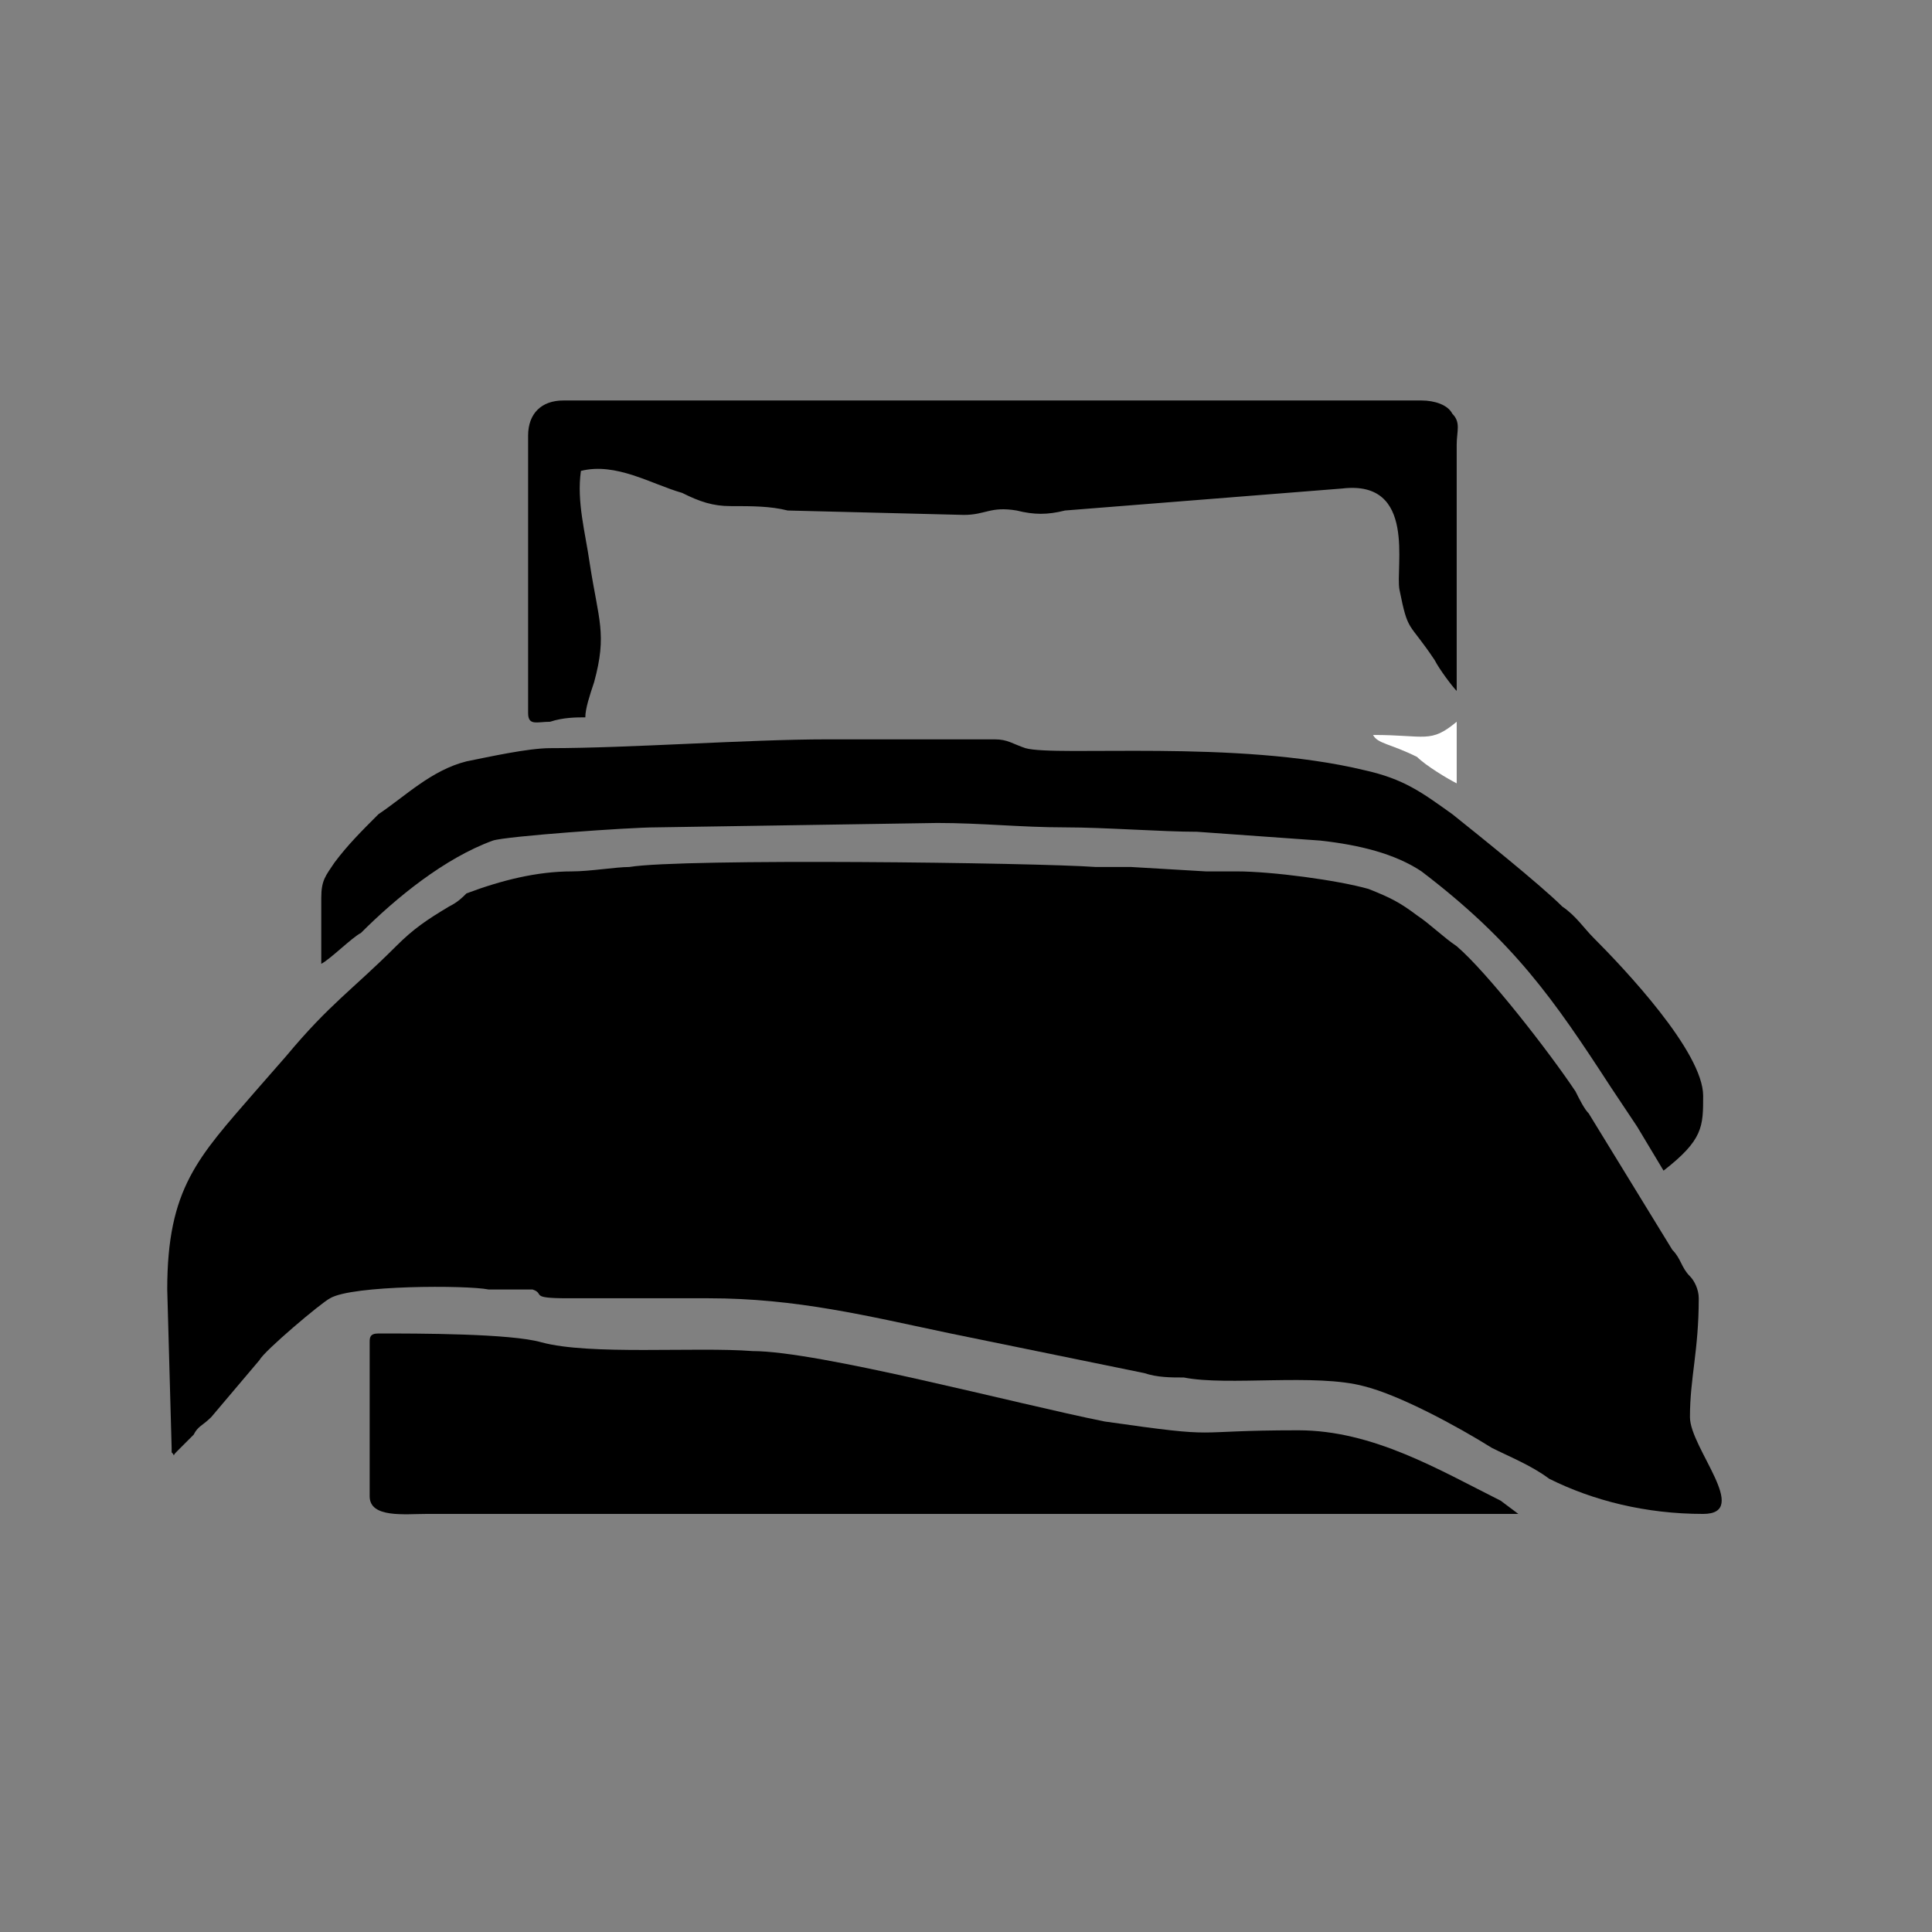
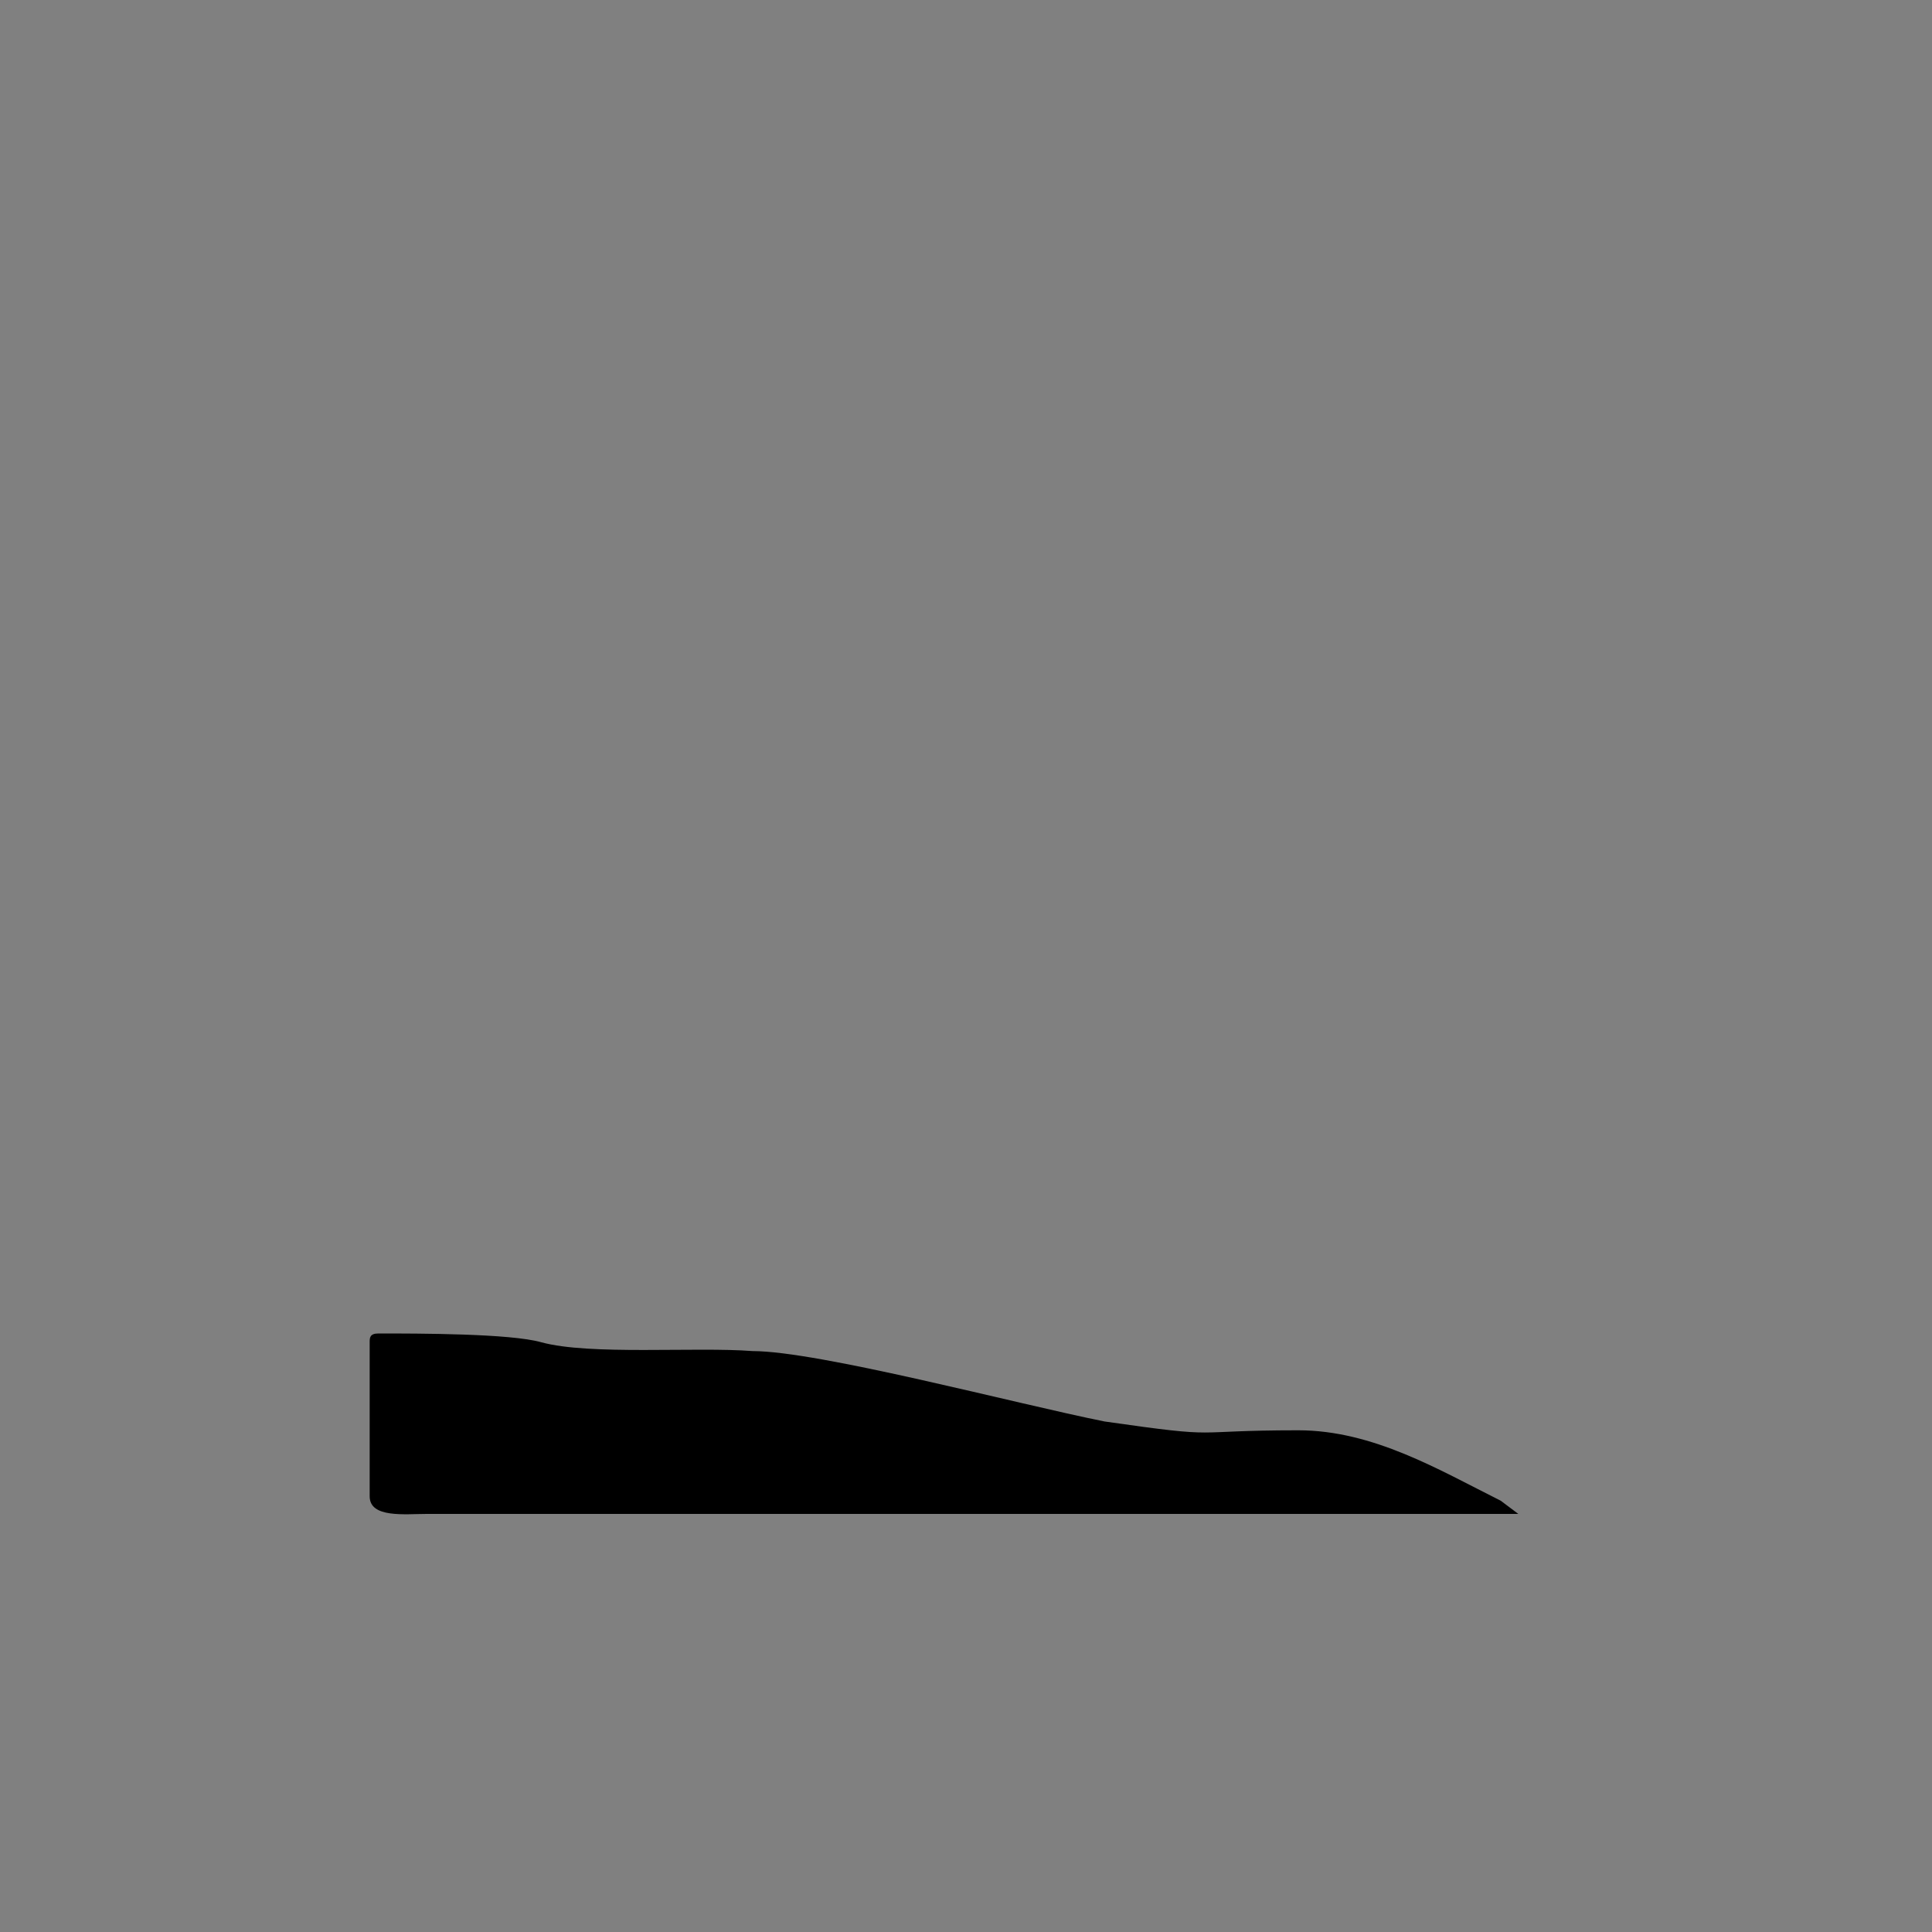
<svg xmlns="http://www.w3.org/2000/svg" xml:space="preserve" width="2.69in" height="2.69in" version="1.0" style="shape-rendering:geometricPrecision; text-rendering:geometricPrecision; image-rendering:optimizeQuality; fill-rule:evenodd; clip-rule:evenodd" viewBox="0 0 439 439">
  <rect x="0" y="0" width="439" height="439" fill="#808080" stroke="none" />
  <defs>
    <style type="text/css">
   
    .fil0 {fill:none}
    .fil1 {fill:black}
    .fil2 {fill:white}
   
  </style>
  </defs>
  <g id="Layer_x0020_1">
    <g id="_39289777664">
-       <circle class="fil0" cx="219" cy="219" r="219" />
-       <path class="fil1" d="M38 293l1 36c0,1 0,1 0,1 1,1 0,1 1,0 0,0 4,-4 4,-4 1,-2 2,-2 4,-4l11 -13c1,-2 14,-13 16,-14 5,-3 31,-3 36,-2 2,0 7,0 10,0 3,1 -1,2 8,2l32 0c20,0 36,4 55,8l44 9c3,1 6,1 9,1 10,2 30,-1 41,2 8,2 21,9 29,14 4,2 9,4 13,7 10,5 22,8 35,8 11,0 -3,-15 -3,-22 0,-9 2,-15 2,-27 0,-2 -1,-4 -2,-5 -2,-2 -2,-4 -4,-6l-19 -31c-1,-1 -2,-3 -3,-5 -6,-9 -20,-27 -27,-33 -3,-2 -6,-5 -9,-7 -4,-3 -6,-4 -11,-6 -7,-2 -22,-4 -30,-4 -4,0 -4,0 -7,0l-17 -1c-4,0 -5,0 -8,0 -14,-1 -94,-2 -106,0 -3,0 -9,1 -13,1 -8,0 -16,2 -24,5 -1,1 -2,2 -4,3 -5,3 -8,5 -12,9 -10,10 -15,13 -25,25l-7 8c-13,15 -20,22 -20,45z" />
      <path class="fil1" d="M84 305l0 35c0,5 8,4 13,4l248 0 -4 -3c-14,-7 -29,-16 -46,-16 -26,0 -16,2 -44,-2 -20,-4 -65,-16 -80,-16 -13,-1 -37,1 -48,-2 -7,-2 -28,-2 -37,-2 -2,0 -2,1 -2,2z" />
-       <path class="fil1" d="M73 204l0 15c2,-1 7,-6 9,-7 8,-8 19,-17 30,-21 3,-1 31,-3 37,-3l64 -1c10,0 19,1 29,1 9,0 22,1 30,1l28 2c9,1 17,3 23,7 21,16 30,29 43,49 2,3 4,6 6,9l6 10c9,-7 9,-10 9,-17 0,-10 -18,-29 -25,-36 -2,-2 -4,-5 -7,-7 -5,-5 -20,-17 -25,-21 -7,-5 -11,-8 -20,-10 -29,-7 -70,-3 -77,-5 -3,-1 -4,-2 -7,-2l-38 0c-18,0 -45,2 -63,2 -5,0 -14,2 -19,3 -8,2 -14,8 -20,12 -4,4 -7,7 -10,11 -2,3 -3,4 -3,8z" />
-       <path class="fil1" d="M120 99l0 63c0,3 2,2 5,2 3,-1 6,-1 8,-1 0,-2 1,-5 2,-8 3,-11 1,-14 -1,-27 -1,-7 -3,-14 -2,-21 8,-2 16,3 23,5 4,2 7,3 11,3 5,0 9,0 13,1l40 1c5,0 6,-2 12,-1 4,1 7,1 11,0l63 -5c17,-2 12,18 13,23 2,10 2,7 8,16 1,2 4,6 5,7l0 -56c0,-3 1,-5 -1,-7 -1,-2 -4,-3 -7,-3l-195 0c-5,0 -8,3 -8,8z" />
-       <path class="fil2" d="M312 167c1,2 4,2 10,5 2,2 7,5 9,6l0 -14c-6,5 -7,3 -19,3z" />
    </g>
  </g>
</svg>